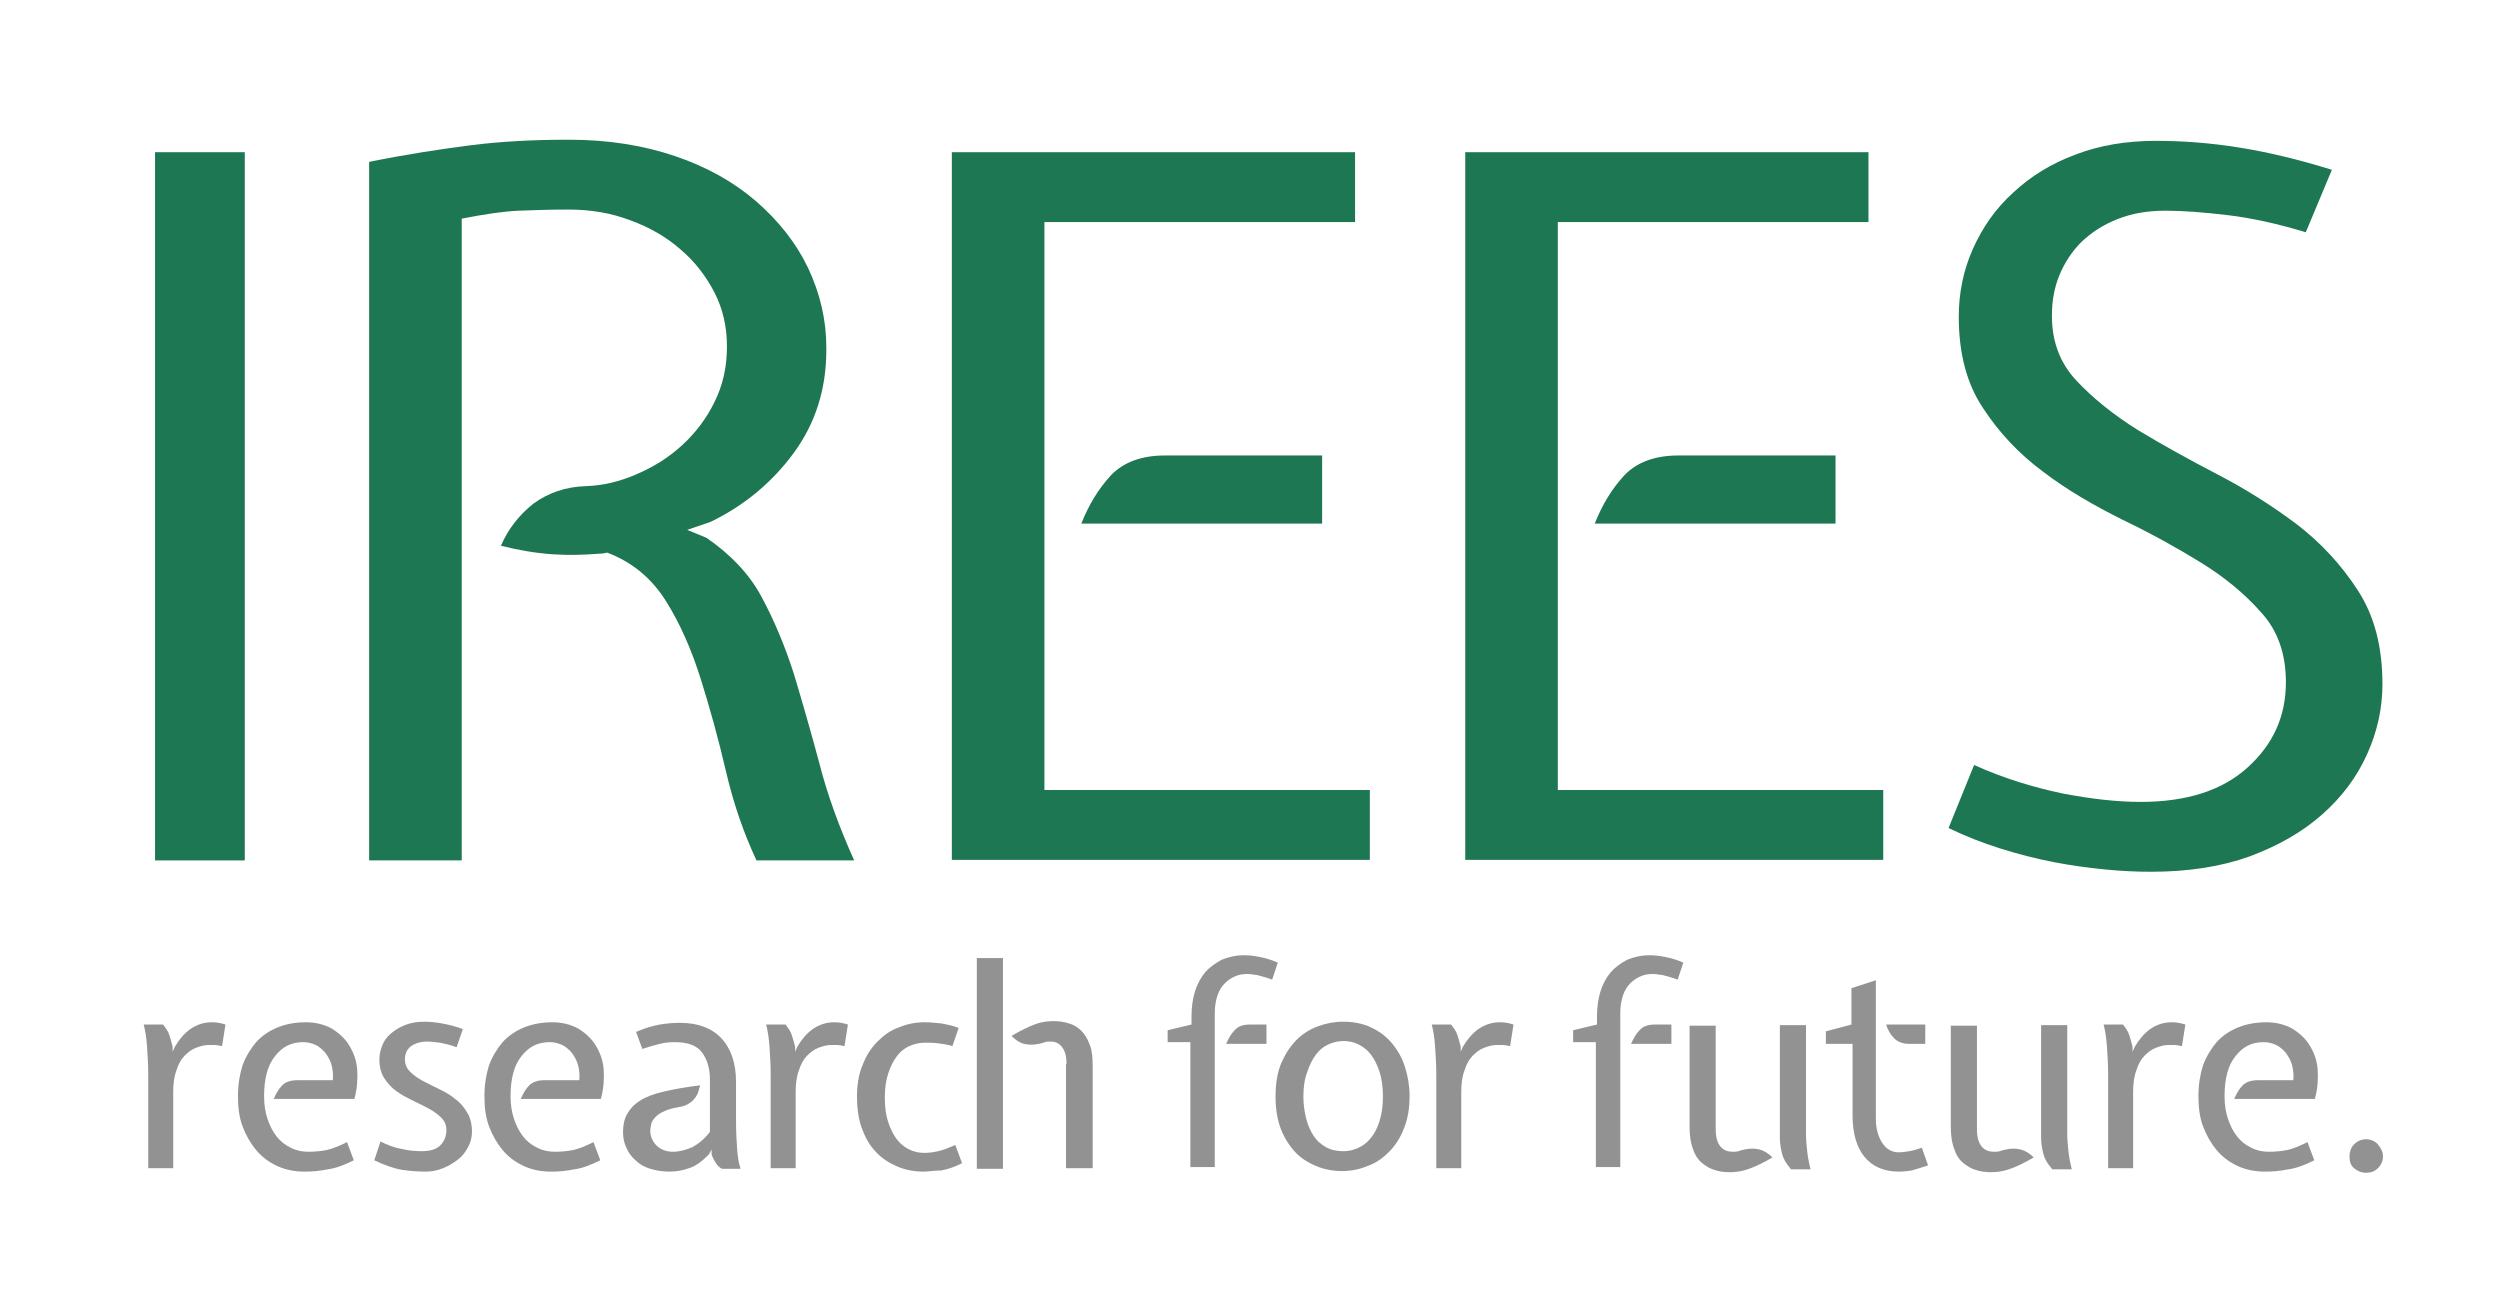
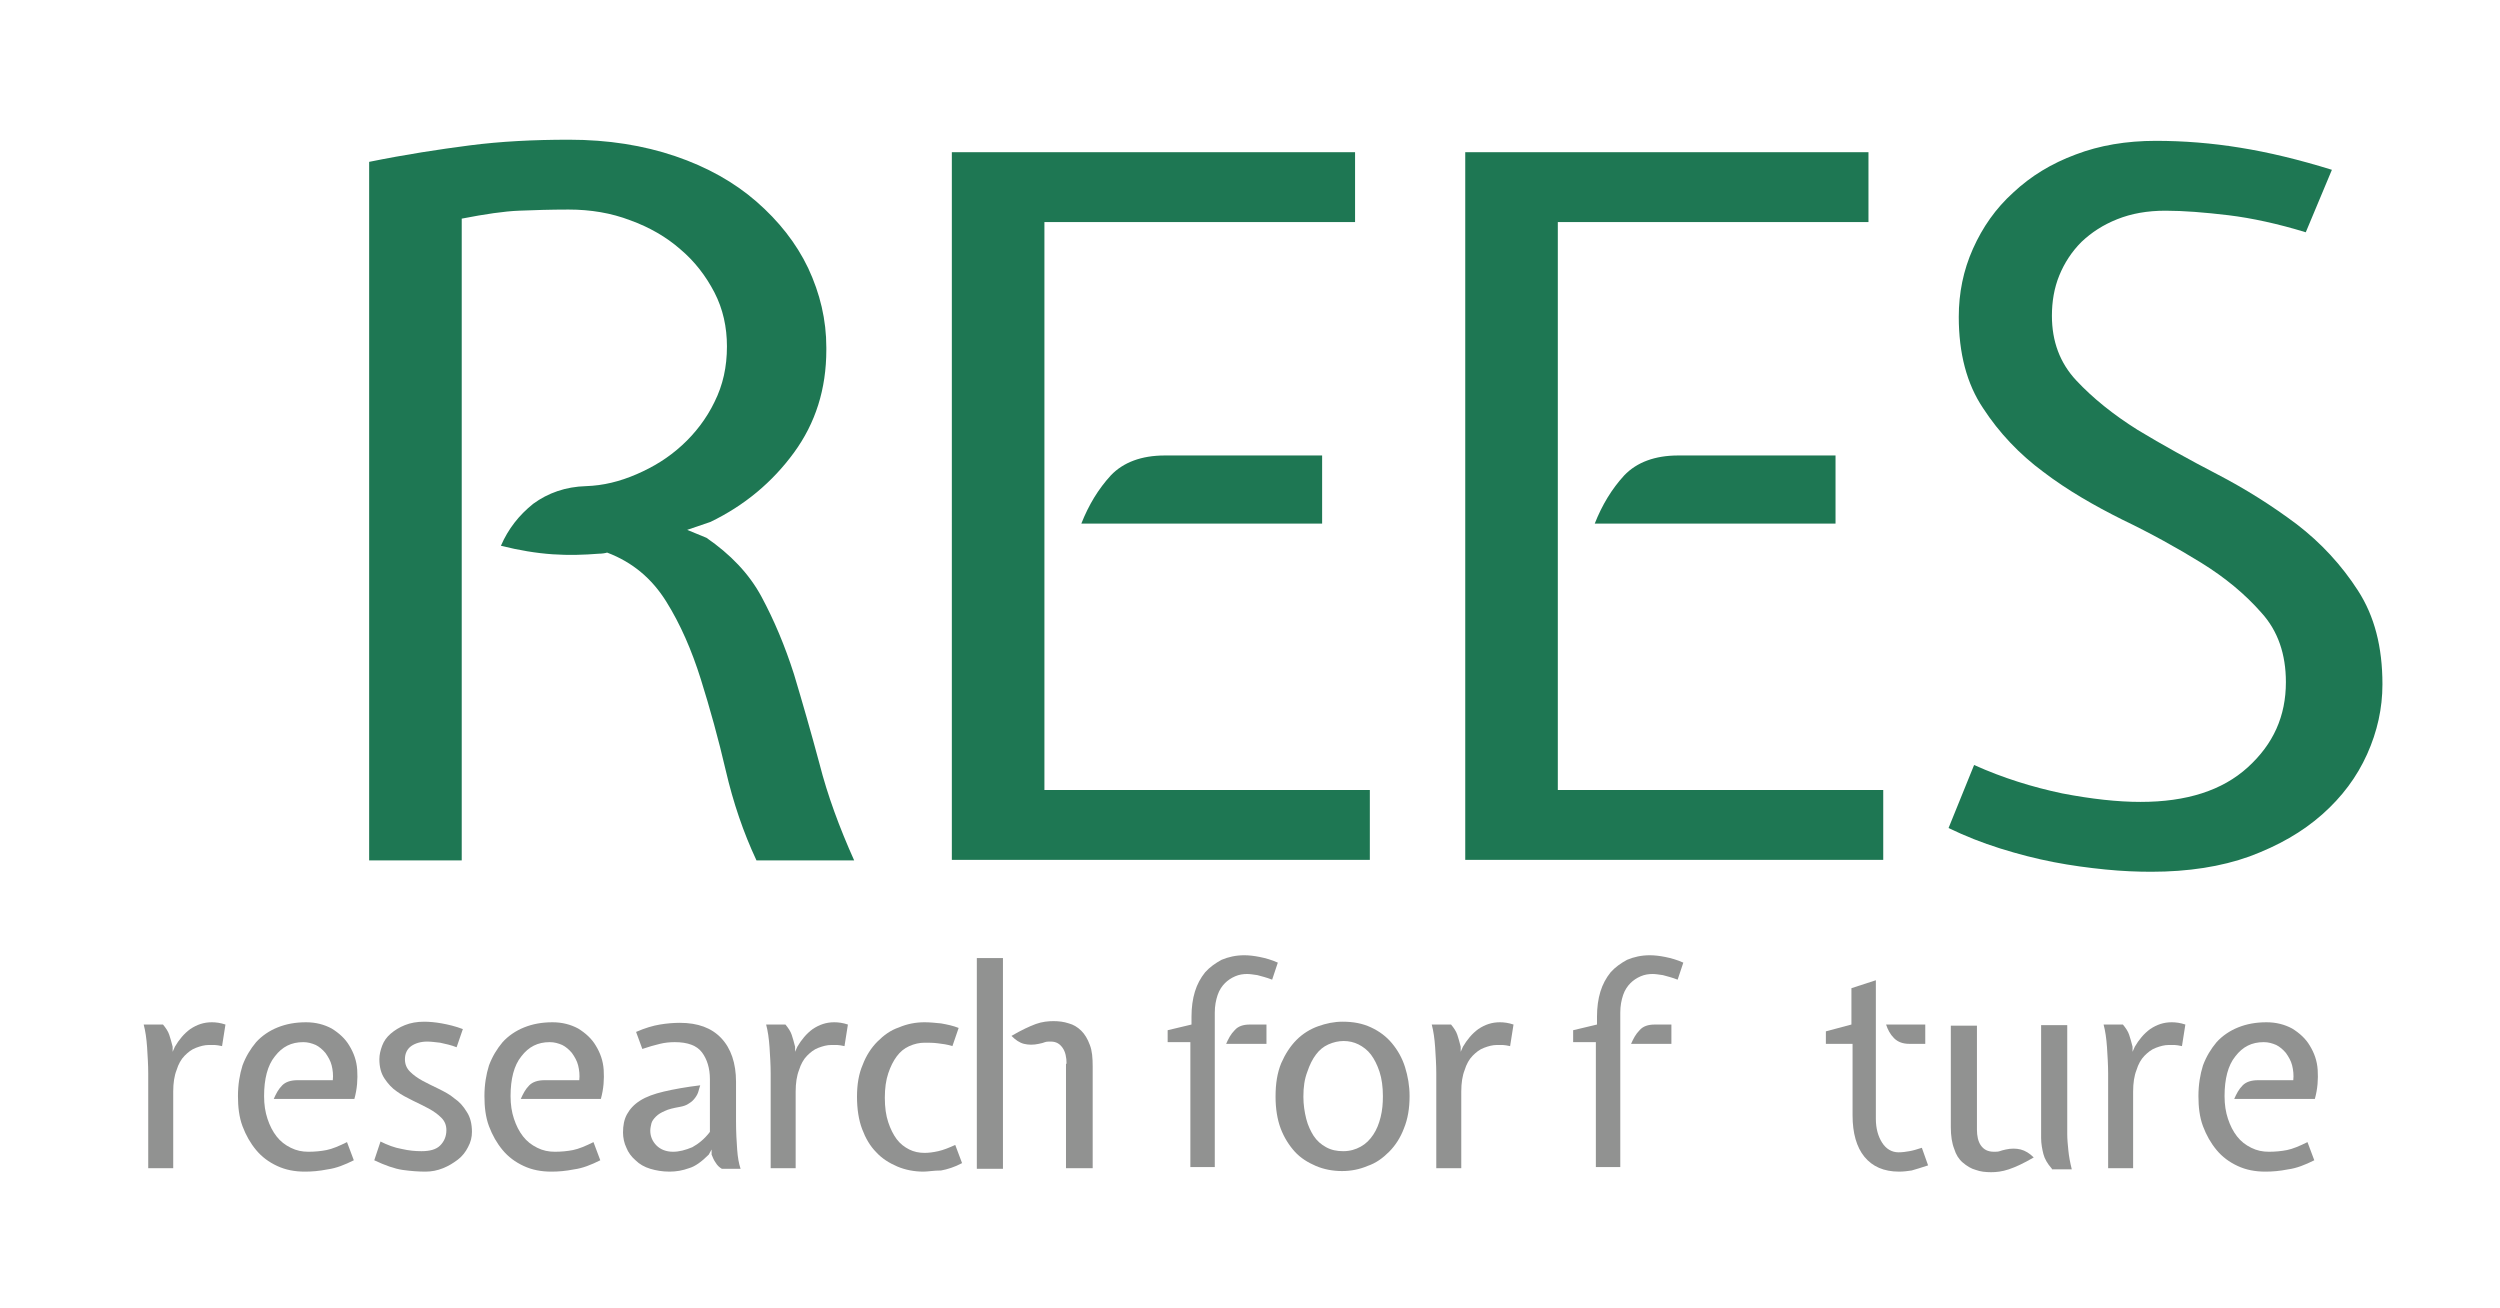
<svg xmlns="http://www.w3.org/2000/svg" version="1.1" baseProfile="basic" id="Ebene_1" x="0px" y="0px" viewBox="0 0 440.2 230.4" xml:space="preserve">
  <style type="text/css">
	.st0{fill:#1E7753;}
	.st1{fill:#919291;}
</style>
  <g>
-     <path class="st0" d="M43.1,151.5H27.3V26.8h15.8V151.5z" />
    <path class="st0" d="M145.5,61.6c0,6.9-1.9,12.9-5.7,18.1c-3.8,5.2-8.7,9.3-14.7,12.2l-4.1,1.4l3.4,1.4c4.2,2.9,7.5,6.3,9.7,10.4   c2.2,4.1,4.1,8.6,5.7,13.6c1.5,5,3,10.2,4.5,15.8c1.4,5.5,3.5,11.2,6.1,17h-17.2c-2.3-4.9-4.1-10.2-5.4-15.8   c-1.3-5.6-2.8-11-4.4-16.1c-1.6-5.1-3.6-9.7-6.1-13.7c-2.5-4-5.9-6.9-10.4-8.6c-0.3,0.1-0.9,0.2-1.5,0.2c-2.5,0.2-5.2,0.3-8.1,0.1   c-2.9-0.2-5.9-0.7-9.1-1.5c1.3-3,3.2-5.4,5.7-7.4c2.6-1.9,5.7-3,9.3-3.1c3-0.1,5.9-0.8,8.9-2.1c3-1.3,5.6-2.9,8-5.1   c2.3-2.1,4.3-4.7,5.7-7.6c1.5-3,2.2-6.2,2.2-9.8c0-3.4-0.7-6.6-2.2-9.5c-1.5-2.9-3.5-5.5-6-7.6c-2.5-2.2-5.5-3.9-8.8-5.1   c-3.4-1.3-7-1.9-10.9-1.9c-3.2,0-6.1,0.1-8.7,0.2c-2.6,0.1-6,0.6-10.1,1.4v113H65v-123c6.4-1.3,12.3-2.2,17.7-2.9   c5.4-0.7,11.2-1,17.5-1c6.9,0,13.1,1,18.7,2.9c5.6,1.9,10.4,4.6,14.3,8c3.9,3.4,7,7.3,9.1,11.7c2.1,4.5,3.2,9.1,3.2,14V61.6z" />
    <path class="st0" d="M167.6,26.8h71v12.3h-54.7v100h57.3v12.3h-73.6V26.8z M232.8,80.2v12h-42.4c1.3-3.3,3-6.1,5.2-8.5   c2.2-2.3,5.4-3.5,9.5-3.5H232.8z" />
    <path class="st0" d="M258,26.8h71v12.3h-54.7v100h57.3v12.3H258V26.8z M323.2,80.2v12h-42.4c1.3-3.3,3-6.1,5.2-8.5   c2.2-2.3,5.4-3.5,9.5-3.5H323.2z" />
    <path class="st0" d="M381.3,37.1c-3.2,0-6,0.5-8.5,1.5c-2.5,1-4.5,2.3-6.3,4c-1.7,1.7-3,3.7-3.9,5.9s-1.3,4.6-1.3,7.1   c0,4.5,1.4,8.3,4.3,11.4c2.9,3.1,6.5,6,10.8,8.7c4.3,2.6,9,5.2,14,7.8c5,2.6,9.6,5.5,14,8.8c4.3,3.3,7.9,7.2,10.8,11.7   c2.9,4.5,4.3,9.9,4.3,16.5c0,4.2-0.9,8.3-2.7,12.3c-1.8,4-4.4,7.5-7.9,10.6c-3.5,3.1-7.7,5.5-12.8,7.4c-5,1.8-10.8,2.7-17.3,2.7   c-2.4,0-5.1-0.1-8.1-0.4c-3-0.3-6-0.7-9.1-1.3c-3.1-0.6-6.2-1.4-9.4-2.4c-3.2-1-6.2-2.2-9.1-3.6l4.5-11.1c5.1,2.3,10.3,3.9,15.5,5   c5.2,1,9.8,1.5,13.8,1.5c8.1,0,14.4-2,18.9-6.1c4.5-4.1,6.7-9,6.7-15c0-4.9-1.4-9-4.3-12.2c-2.9-3.3-6.4-6.2-10.6-8.8   c-4.2-2.6-8.9-5.2-13.9-7.6c-5-2.5-9.7-5.2-13.9-8.4c-4.2-3.1-7.8-6.9-10.6-11.2c-2.9-4.3-4.3-9.7-4.3-16.1c0-4.2,0.8-8.2,2.5-12   c1.7-3.8,4-7.1,7.1-9.9c3.1-2.9,6.7-5.1,11-6.7c4.2-1.6,8.9-2.4,14.1-2.4c4.9,0,9.9,0.4,14.8,1.2c5,0.8,10.4,2.1,16.2,3.9l-4.6,11   c-4.9-1.5-9.5-2.5-13.6-3C388.2,37.4,384.5,37.1,381.3,37.1z" />
  </g>
  <g>
</g>
  <g>
</g>
  <g>
</g>
  <g>
    <path class="st1" d="M28.7,180.4c0.5,0.6,0.9,1.2,1.1,1.8c0.2,0.6,0.4,1.3,0.6,2.1v0.9l0.4-0.9c0.7-1.2,1.6-2.3,2.7-3.1   c1.2-0.8,2.4-1.2,3.8-1.2c0.7,0,1.5,0.1,2.4,0.4l-0.6,3.8c-0.5-0.1-1-0.2-1.3-0.2c-0.4,0-0.7,0-1,0c-0.8,0-1.5,0.2-2.3,0.5   c-0.8,0.3-1.4,0.8-2,1.4s-1.1,1.5-1.4,2.5c-0.4,1-0.6,2.3-0.6,3.8v13.5h-4.4V189c0-1.5-0.1-3-0.2-4.6c-0.1-1.5-0.3-2.9-0.6-4H28.7z   " />
    <path class="st1" d="M58.6,190.2c0.1-0.9,0-1.8-0.2-2.6s-0.6-1.5-1.1-2.2c-0.5-0.6-1.1-1.1-1.7-1.4c-0.7-0.3-1.4-0.5-2.2-0.5   c-2.1,0-3.7,0.8-5,2.5c-1.3,1.6-1.9,4-1.9,7c0,1.5,0.2,2.8,0.6,4c0.4,1.2,0.9,2.2,1.6,3.1c0.7,0.9,1.5,1.5,2.5,2s2,0.7,3.1,0.7   c1.1,0,2.2-0.1,3.2-0.3c1-0.2,2.2-0.7,3.6-1.4l1.2,3.2c-1.6,0.8-3.1,1.4-4.6,1.6c-1.5,0.3-2.8,0.4-4,0.4c-1.8,0-3.4-0.3-4.9-1   s-2.7-1.6-3.7-2.8c-1-1.2-1.8-2.6-2.4-4.2c-0.6-1.6-0.8-3.4-0.8-5.3c0-2,0.3-3.8,0.8-5.4c0.6-1.6,1.4-2.9,2.4-4.1   c1-1.1,2.3-2,3.8-2.6s3.1-0.9,5-0.9c1.7,0,3.2,0.4,4.5,1.1c1.3,0.8,2.4,1.8,3.1,3c0.8,1.3,1.3,2.7,1.4,4.3s0,3.3-0.5,5.1H48.2   c0.4-0.9,0.8-1.7,1.5-2.4c0.6-0.6,1.5-0.9,2.7-0.9H58.6z" />
    <path class="st1" d="M67,201c1.2,0.6,2.5,1.1,3.7,1.3c1.3,0.3,2.4,0.4,3.5,0.4c1.5,0,2.6-0.3,3.3-1s1.1-1.6,1.1-2.7   c0-0.9-0.3-1.6-0.9-2.2c-0.6-0.6-1.3-1.1-2.2-1.6s-1.8-0.9-2.8-1.4c-1-0.5-2-1-2.8-1.6c-0.9-0.6-1.6-1.4-2.2-2.3s-0.9-2-0.9-3.4   c0-0.8,0.2-1.6,0.5-2.4c0.3-0.8,0.8-1.5,1.5-2.1c0.7-0.6,1.5-1.1,2.5-1.5c1-0.4,2.1-0.6,3.4-0.6c0.9,0,2,0.1,3.1,0.3   c1.1,0.2,2.4,0.5,3.7,1l-1.1,3.2c-1-0.4-2-0.6-2.9-0.8c-0.9-0.1-1.6-0.2-2.3-0.2c-1.1,0-2.1,0.3-2.8,0.8c-0.7,0.5-1.1,1.3-1.1,2.3   c0,0.9,0.3,1.6,0.9,2.2c0.6,0.6,1.3,1.1,2.2,1.6c0.9,0.5,1.8,0.9,2.8,1.4c1,0.5,2,1,2.8,1.7c0.9,0.6,1.6,1.4,2.2,2.4   c0.6,0.9,0.9,2.1,0.9,3.5c0,0.9-0.2,1.8-0.7,2.7c-0.4,0.8-1,1.6-1.8,2.2c-0.8,0.6-1.6,1.1-2.6,1.5c-1,0.4-2,0.6-3.1,0.6   c-1.2,0-2.6-0.1-4-0.3c-1.4-0.2-3.1-0.8-5-1.7L67,201z" />
    <path class="st1" d="M102,190.2c0.1-0.9,0-1.8-0.2-2.6s-0.6-1.5-1.1-2.2c-0.5-0.6-1.1-1.1-1.7-1.4c-0.7-0.3-1.4-0.5-2.2-0.5   c-2.1,0-3.7,0.8-5,2.5c-1.3,1.6-1.9,4-1.9,7c0,1.5,0.2,2.8,0.6,4c0.4,1.2,0.9,2.2,1.6,3.1c0.7,0.9,1.5,1.5,2.5,2s2,0.7,3.1,0.7   c1.1,0,2.2-0.1,3.2-0.3c1-0.2,2.2-0.7,3.6-1.4l1.2,3.2c-1.6,0.8-3.1,1.4-4.6,1.6c-1.5,0.3-2.8,0.4-4,0.4c-1.8,0-3.4-0.3-4.9-1   s-2.7-1.6-3.7-2.8c-1-1.2-1.8-2.6-2.4-4.2c-0.6-1.6-0.8-3.4-0.8-5.3c0-2,0.3-3.8,0.8-5.4c0.6-1.6,1.4-2.9,2.4-4.1   c1-1.1,2.3-2,3.8-2.6s3.1-0.9,5-0.9c1.7,0,3.2,0.4,4.5,1.1c1.3,0.8,2.4,1.8,3.1,3c0.8,1.3,1.3,2.7,1.4,4.3s0,3.3-0.5,5.1H91.7   c0.4-0.9,0.8-1.7,1.5-2.4c0.6-0.6,1.5-0.9,2.7-0.9H102z" />
    <path class="st1" d="M129.6,197.4c0,2,0.1,3.6,0.2,5c0.1,1.4,0.3,2.5,0.6,3.4h-3.3c-0.5-0.3-0.8-0.6-1.1-1.1   c-0.3-0.4-0.5-0.9-0.7-1.4l0-0.9l-0.5,0.9c-1.2,1.2-2.4,2.1-3.5,2.4c-1.1,0.4-2.2,0.6-3.4,0.6c-1.3,0-2.4-0.2-3.4-0.5   s-1.9-0.8-2.6-1.5c-0.7-0.6-1.3-1.4-1.6-2.2c-0.4-0.8-0.6-1.8-0.6-2.7c0-1.2,0.2-2.3,0.7-3.2c0.5-0.9,1.2-1.7,2.3-2.4   s2.5-1.2,4.2-1.6c1.7-0.4,3.9-0.8,6.4-1.1c-0.1,0.3-0.2,0.6-0.3,1c-0.1,0.4-0.3,0.8-0.6,1.2c-0.3,0.4-0.6,0.7-1.1,1   c-0.4,0.3-1,0.5-1.6,0.6c-1.1,0.2-2,0.4-2.6,0.7c-0.7,0.3-1.2,0.6-1.6,1c-0.4,0.4-0.7,0.8-0.8,1.2c-0.1,0.4-0.2,0.9-0.2,1.3   c0,1,0.4,1.9,1.1,2.6s1.7,1.1,2.9,1.1c1.1,0,2.2-0.3,3.4-0.8c1.1-0.6,2.2-1.5,3.1-2.7V190c0-1.9-0.5-3.5-1.4-4.7   c-0.9-1.2-2.5-1.8-4.8-1.8c-0.9,0-1.8,0.1-2.6,0.3c-0.9,0.2-1.9,0.5-3.1,0.9l-1.1-3c1.6-0.7,3-1.1,4.2-1.3c1.2-0.2,2.4-0.3,3.5-0.3   c3.2,0,5.6,0.9,7.3,2.7c1.7,1.8,2.6,4.4,2.6,7.7V197.4z" />
    <path class="st1" d="M138.3,180.4c0.5,0.6,0.9,1.2,1.1,1.8c0.2,0.6,0.4,1.3,0.6,2.1v0.9l0.4-0.9c0.7-1.2,1.6-2.3,2.7-3.1   c1.2-0.8,2.4-1.2,3.8-1.2c0.7,0,1.5,0.1,2.4,0.4l-0.6,3.8c-0.5-0.1-1-0.2-1.3-0.2c-0.4,0-0.7,0-1,0c-0.8,0-1.5,0.2-2.3,0.5   c-0.8,0.3-1.4,0.8-2,1.4s-1.1,1.5-1.4,2.5c-0.4,1-0.6,2.3-0.6,3.8v13.5h-4.4V189c0-1.5-0.1-3-0.2-4.6c-0.1-1.5-0.3-2.9-0.6-4H138.3   z" />
    <path class="st1" d="M162.6,206.3c-1.6,0-3.2-0.3-4.6-0.9s-2.7-1.4-3.7-2.5c-1.1-1.1-1.9-2.5-2.5-4.1c-0.6-1.6-0.9-3.5-0.9-5.7   c0-2.1,0.3-4,1-5.6c0.6-1.6,1.5-3,2.6-4.1c1.1-1.1,2.3-2,3.8-2.5c1.4-0.6,2.9-0.9,4.5-0.9c0.9,0,1.9,0.1,2.9,0.2   c1.1,0.2,2.1,0.4,3.1,0.8l-1.1,3.2c-0.9-0.3-1.8-0.4-2.6-0.5c-0.8-0.1-1.5-0.1-2.3-0.1c-0.9,0-1.8,0.2-2.7,0.6s-1.6,1-2.2,1.8   c-0.6,0.8-1.1,1.8-1.5,3c-0.4,1.2-0.6,2.6-0.6,4.3c0,1.7,0.2,3.1,0.6,4.3c0.4,1.2,0.9,2.2,1.5,3c0.6,0.8,1.4,1.4,2.2,1.8   s1.7,0.6,2.7,0.6c0.7,0,1.5-0.1,2.4-0.3c0.9-0.2,1.9-0.6,3-1.1l1.2,3.2c-1.3,0.7-2.6,1.1-3.7,1.3   C164.4,206.1,163.4,206.3,162.6,206.3z" />
    <path class="st1" d="M172,205.8v-37.1h4.6v37.1H172z M187.8,187.3c0-1.1-0.2-2.1-0.7-2.8s-1.1-1.1-2.1-1.1c-0.4,0-0.7,0-1,0.1   c-0.2,0.1-0.6,0.2-1.1,0.3c-0.9,0.2-1.8,0.2-2.6,0c-0.8-0.2-1.5-0.7-2.2-1.4c1.7-1,3.2-1.7,4.3-2.1c1.1-0.4,2.2-0.5,3.1-0.5   c0.9,0,1.8,0.1,2.7,0.4c0.8,0.2,1.6,0.7,2.2,1.3c0.6,0.6,1.1,1.4,1.5,2.5c0.4,1,0.5,2.3,0.5,3.8v17.9h-4.7V187.3z" />
    <path class="st1" d="M205.6,183.8v-2.4l4.2-1v-1.4c0-1.6,0.2-3.1,0.6-4.4c0.4-1.3,1-2.4,1.8-3.4c0.8-0.9,1.8-1.6,2.9-2.2   c1.2-0.5,2.5-0.8,4-0.8c0.8,0,1.7,0.1,2.7,0.3c1,0.2,2.1,0.5,3.2,1l-1,3c-1-0.4-1.9-0.6-2.6-0.8c-0.7-0.1-1.3-0.2-1.8-0.2   c-0.7,0-1.4,0.1-2.1,0.4c-0.7,0.3-1.3,0.7-1.8,1.2s-1,1.2-1.3,2.1c-0.3,0.9-0.5,1.9-0.5,3.1v27.2h-4.3v-22H205.6z M223,180.4v3.4   h-7.1c0.4-0.9,0.8-1.7,1.5-2.4c0.6-0.7,1.5-1,2.7-1H223z" />
    <path class="st1" d="M224.6,193.1c0-2.3,0.3-4.2,1-5.9c0.7-1.6,1.6-3,2.7-4.1s2.4-1.9,3.8-2.4c1.4-0.5,2.8-0.8,4.3-0.8   c1.9,0,3.5,0.3,5,1c1.5,0.7,2.7,1.6,3.7,2.8c1,1.2,1.8,2.6,2.3,4.2s0.8,3.3,0.8,5.1c0,2.1-0.3,4-1,5.7c-0.6,1.6-1.5,3-2.6,4.1   s-2.3,2-3.8,2.5c-1.4,0.6-2.9,0.9-4.5,0.9c-1.6,0-3.2-0.3-4.6-0.9c-1.4-0.6-2.7-1.4-3.7-2.5s-1.9-2.5-2.5-4.1   S224.6,195.2,224.6,193.1z M229.5,193.1c0,1.4,0.2,2.7,0.5,3.9c0.3,1.2,0.8,2.2,1.3,3c0.6,0.9,1.3,1.5,2.2,2c0.9,0.5,1.9,0.7,3,0.7   c1.2,0,2.2-0.3,3.1-0.8c0.9-0.5,1.6-1.2,2.2-2.1s1-1.9,1.3-3.1c0.3-1.2,0.4-2.4,0.4-3.7c0-1.6-0.2-3.1-0.6-4.3   c-0.4-1.2-0.9-2.2-1.5-3c-0.6-0.8-1.4-1.4-2.2-1.8c-0.8-0.4-1.7-0.6-2.6-0.6c-0.9,0-1.8,0.2-2.7,0.6s-1.6,1-2.2,1.8   c-0.6,0.8-1.1,1.8-1.5,3C229.7,190,229.5,191.4,229.5,193.1z" />
    <path class="st1" d="M255.5,180.4c0.5,0.6,0.9,1.2,1.1,1.8c0.2,0.6,0.4,1.3,0.6,2.1v0.9l0.4-0.9c0.7-1.2,1.6-2.3,2.7-3.1   c1.2-0.8,2.4-1.2,3.8-1.2c0.7,0,1.5,0.1,2.4,0.4l-0.6,3.8c-0.5-0.1-1-0.2-1.3-0.2c-0.4,0-0.7,0-1,0c-0.8,0-1.5,0.2-2.3,0.5   c-0.8,0.3-1.4,0.8-2,1.4s-1.1,1.5-1.4,2.5c-0.4,1-0.6,2.3-0.6,3.8v13.5h-4.4V189c0-1.5-0.1-3-0.2-4.6c-0.1-1.5-0.3-2.9-0.6-4H255.5   z" />
    <path class="st1" d="M277,183.8v-2.4l4.2-1v-1.4c0-1.6,0.2-3.1,0.6-4.4c0.4-1.3,1-2.4,1.8-3.4c0.8-0.9,1.8-1.6,2.9-2.2   c1.2-0.5,2.5-0.8,4-0.8c0.8,0,1.7,0.1,2.7,0.3c1,0.2,2.1,0.5,3.2,1l-1,3c-1-0.4-1.9-0.6-2.6-0.8c-0.7-0.1-1.3-0.2-1.8-0.2   c-0.7,0-1.4,0.1-2.1,0.4c-0.7,0.3-1.3,0.7-1.8,1.2s-1,1.2-1.3,2.1c-0.3,0.9-0.5,1.9-0.5,3.1v27.2h-4.3v-22H277z M294.3,180.4v3.4   h-7.1c0.4-0.9,0.8-1.7,1.5-2.4c0.6-0.7,1.5-1,2.7-1H294.3z" />
-     <path class="st1" d="M302.1,198.9c0,1.1,0.2,2.1,0.7,2.8c0.5,0.7,1.2,1.1,2.3,1.1c0.4,0,0.7,0,1-0.1c0.3-0.1,0.6-0.2,1.1-0.3   c0.9-0.2,1.8-0.2,2.6,0c0.8,0.2,1.6,0.7,2.3,1.4c-1.7,1-3.2,1.7-4.4,2.1s-2.2,0.5-3.1,0.5c-1,0-1.9-0.1-2.7-0.4   c-0.8-0.2-1.6-0.7-2.3-1.3c-0.7-0.6-1.2-1.4-1.5-2.4c-0.4-1-0.6-2.3-0.6-3.8v-17.9h4.6V198.9z M315.3,205.8   c-0.8-0.9-1.3-1.8-1.5-2.6s-0.4-1.8-0.4-2.8v-19.9h4.6v19.2c0,0.9,0.1,1.9,0.2,2.9c0.1,1,0.3,2.1,0.6,3.3H315.3z" />
    <path class="st1" d="M326,183.8h-4.5v-2.2l4.5-1.2V174l4.3-1.4v24.4c0,1.7,0.4,3.1,1.1,4.2c0.7,1.1,1.7,1.7,2.9,1.7   c0.7,0,1.3-0.1,1.9-0.2c0.6-0.1,1.3-0.3,2.2-0.6l1.1,3.1c-1.2,0.4-2.2,0.7-2.9,0.9c-0.7,0.1-1.4,0.2-2.2,0.2   c-2.7,0-4.7-0.9-6.1-2.6s-2.1-4.2-2.1-7.3V183.8z M336.2,183.8c-1.1,0-2-0.3-2.7-1s-1.1-1.5-1.4-2.4h6.9v3.4H336.2z" />
    <path class="st1" d="M348.1,198.9c0,1.1,0.2,2.1,0.7,2.8c0.5,0.7,1.2,1.1,2.3,1.1c0.4,0,0.7,0,1-0.1c0.3-0.1,0.6-0.2,1.1-0.3   c0.9-0.2,1.8-0.2,2.6,0c0.8,0.2,1.6,0.7,2.3,1.4c-1.7,1-3.2,1.7-4.4,2.1s-2.2,0.5-3.1,0.5c-1,0-1.9-0.1-2.7-0.4   c-0.8-0.2-1.6-0.7-2.3-1.3c-0.7-0.6-1.2-1.4-1.5-2.4c-0.4-1-0.6-2.3-0.6-3.8v-17.9h4.6V198.9z M361.3,205.8   c-0.8-0.9-1.3-1.8-1.5-2.6s-0.4-1.8-0.4-2.8v-19.9h4.6v19.2c0,0.9,0.1,1.9,0.2,2.9c0.1,1,0.3,2.1,0.6,3.3H361.3z" />
    <path class="st1" d="M373.8,180.4c0.5,0.6,0.9,1.2,1.1,1.8c0.2,0.6,0.4,1.3,0.6,2.1v0.9l0.4-0.9c0.7-1.2,1.6-2.3,2.7-3.1   c1.2-0.8,2.4-1.2,3.8-1.2c0.7,0,1.5,0.1,2.4,0.4l-0.6,3.8c-0.5-0.1-1-0.2-1.3-0.2c-0.4,0-0.7,0-1,0c-0.8,0-1.5,0.2-2.3,0.5   c-0.8,0.3-1.4,0.8-2,1.4s-1.1,1.5-1.4,2.5c-0.4,1-0.6,2.3-0.6,3.8v13.5h-4.4V189c0-1.5-0.1-3-0.2-4.6c-0.1-1.5-0.3-2.9-0.6-4H373.8   z" />
    <path class="st1" d="M403.8,190.2c0.1-0.9,0-1.8-0.2-2.6s-0.6-1.5-1.1-2.2c-0.5-0.6-1.1-1.1-1.7-1.4c-0.7-0.3-1.4-0.5-2.2-0.5   c-2.1,0-3.7,0.8-5,2.5c-1.3,1.6-1.9,4-1.9,7c0,1.5,0.2,2.8,0.6,4c0.4,1.2,0.9,2.2,1.6,3.1c0.7,0.9,1.5,1.5,2.5,2s2,0.7,3.1,0.7   c1.1,0,2.2-0.1,3.2-0.3c1-0.2,2.2-0.7,3.6-1.4l1.2,3.2c-1.6,0.8-3.1,1.4-4.6,1.6c-1.5,0.3-2.8,0.4-4,0.4c-1.8,0-3.4-0.3-4.9-1   s-2.7-1.6-3.7-2.8c-1-1.2-1.8-2.6-2.4-4.2c-0.6-1.6-0.8-3.4-0.8-5.3c0-2,0.3-3.8,0.8-5.4c0.6-1.6,1.4-2.9,2.4-4.1   c1-1.1,2.3-2,3.8-2.6s3.1-0.9,5-0.9c1.7,0,3.2,0.4,4.5,1.1c1.3,0.8,2.4,1.8,3.1,3c0.8,1.3,1.3,2.7,1.4,4.3s0,3.3-0.5,5.1h-14.2   c0.4-0.9,0.8-1.7,1.5-2.4c0.6-0.6,1.5-0.9,2.7-0.9H403.8z" />
-     <path class="st1" d="M413.7,203.6c0-0.8,0.3-1.6,0.8-2.1s1.2-0.9,2.1-0.9c0.8,0,1.6,0.3,2.1,0.9s0.9,1.3,0.9,2.1   c0,0.8-0.3,1.5-0.9,2.1s-1.3,0.8-2.1,0.8c-0.8,0-1.5-0.3-2.1-0.8S413.7,204.5,413.7,203.6z" />
  </g>
</svg>